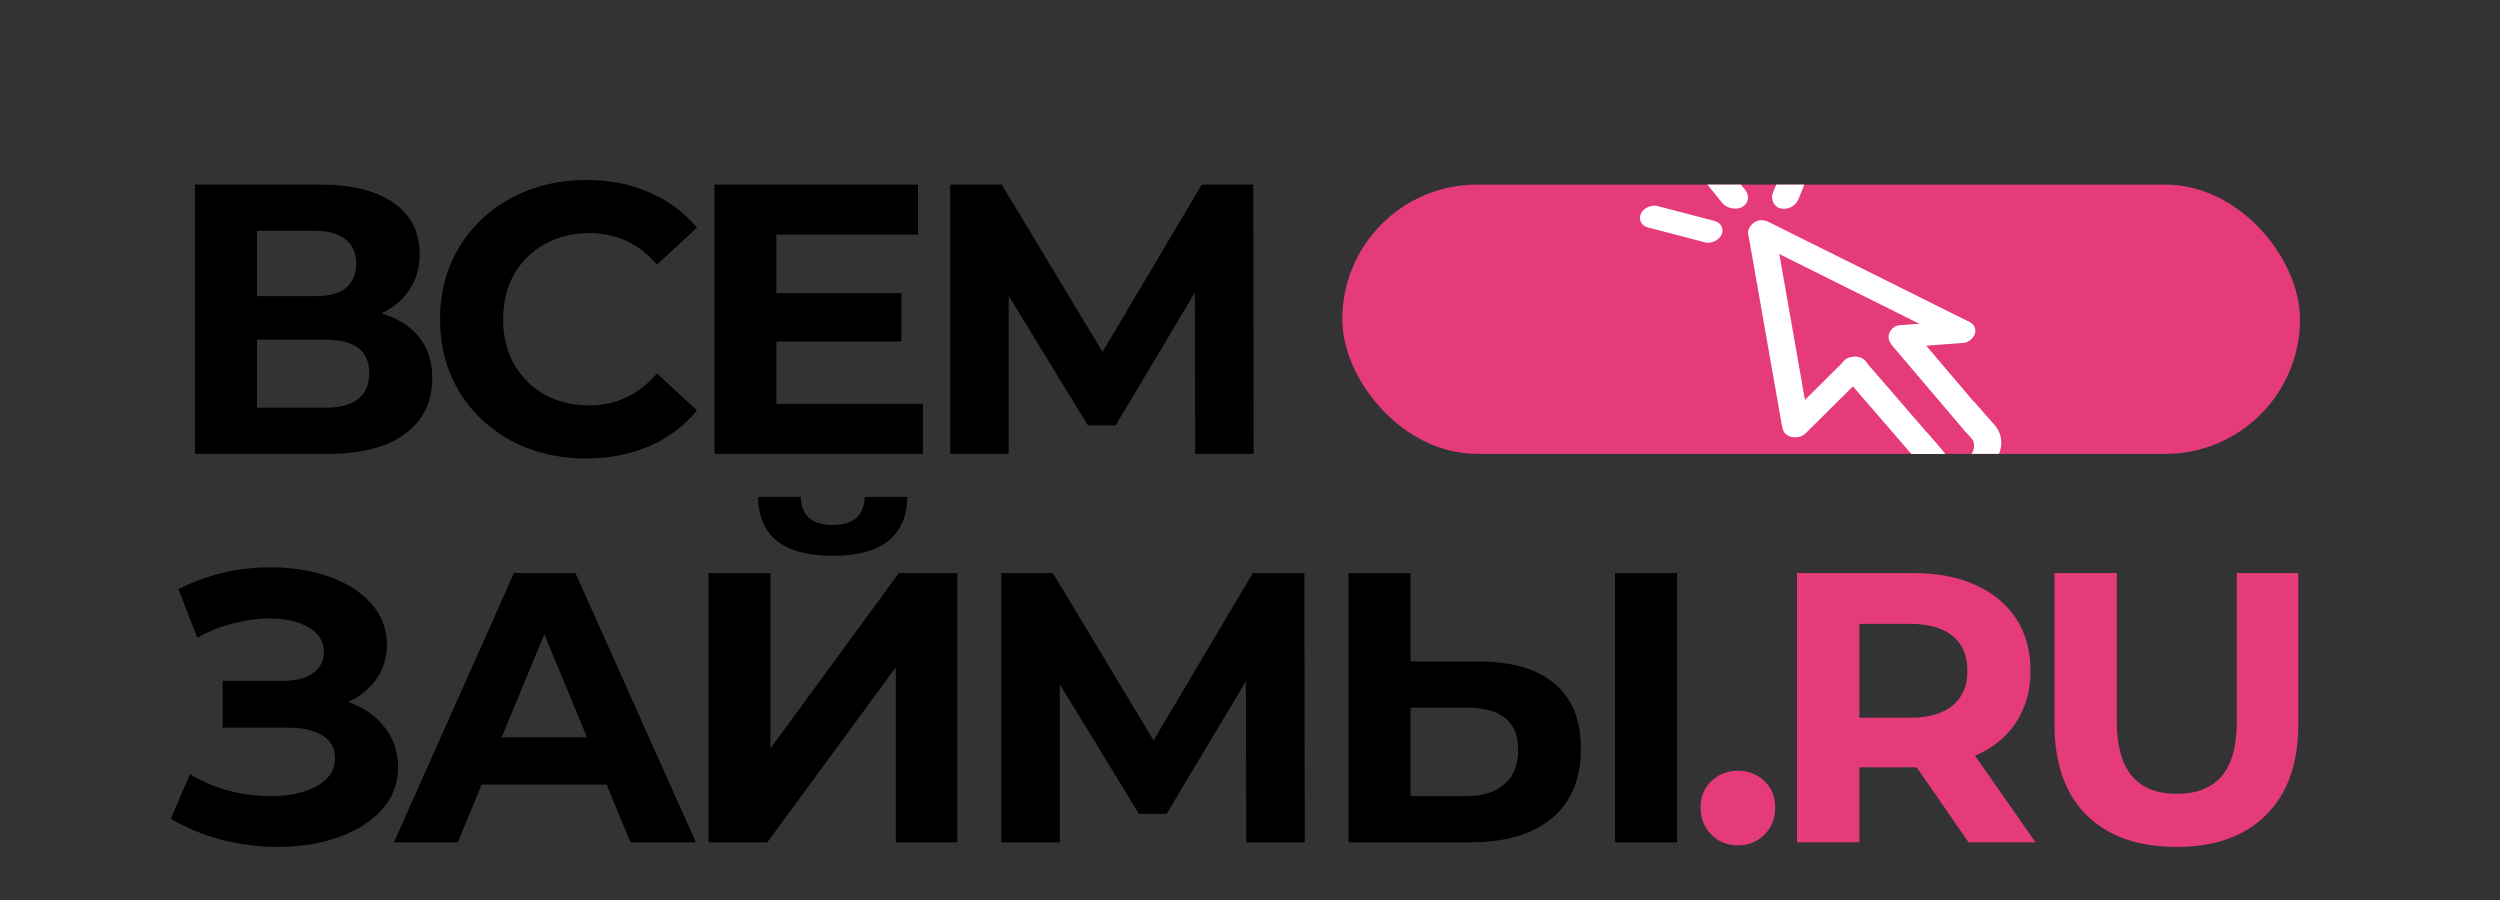
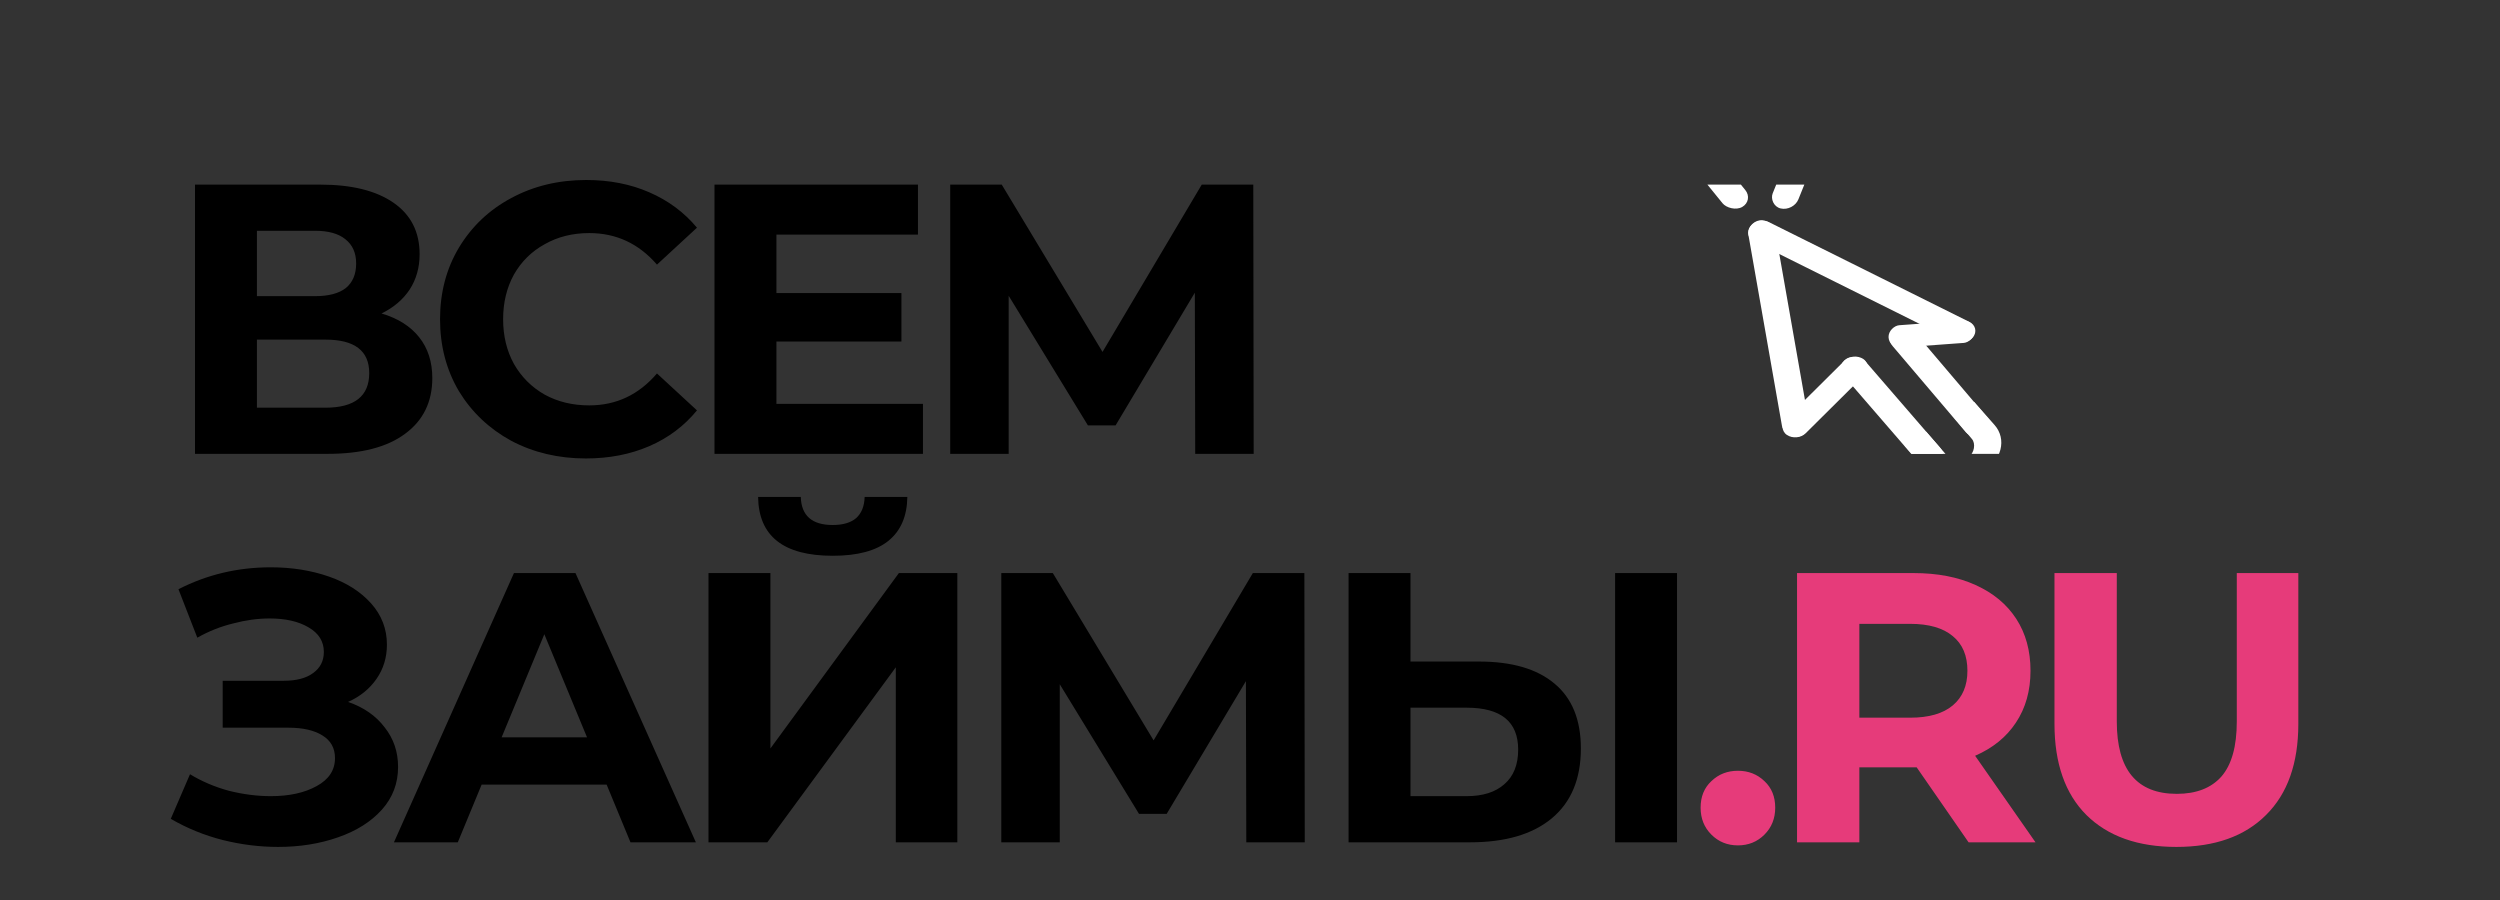
<svg xmlns="http://www.w3.org/2000/svg" width="650" height="234" viewBox="0 0 650 234" fill="none">
  <rect x="0" y="0" width="650" height="234" fill="#333333" stroke="none" />
  <path d="M99.2 81.5C103.467 82.767 106.733 84.833 109 87.7C111.267 90.567 112.4 94.1 112.4 98.3C112.4 104.5 110.033 109.333 105.3 112.8C100.633 116.267 93.933 118 85.2 118H50.7V48H83.3C91.433 48 97.767 49.567 102.3 52.7C106.833 55.833 109.1 60.3 109.1 66.1C109.1 69.567 108.233 72.633 106.5 75.3C104.767 77.9 102.333 79.967 99.2 81.5ZM66.8 77H81.9C85.433 77 88.1 76.3 89.9 74.9C91.7 73.433 92.6 71.3 92.6 68.5C92.6 65.767 91.667 63.667 89.8 62.2C88 60.733 85.367 60 81.9 60H66.8V77ZM84.6 106C92.2 106 96 103 96 97C96 91.2 92.2 88.3 84.6 88.3H66.8V106H84.6ZM152.312 119.2C145.178 119.2 138.712 117.667 132.912 114.6C127.178 111.467 122.645 107.167 119.312 101.7C116.045 96.167 114.412 89.933 114.412 83C114.412 76.067 116.045 69.867 119.312 64.4C122.645 58.867 127.178 54.567 132.912 51.5C138.712 48.367 145.212 46.8 152.412 46.8C158.478 46.8 163.945 47.867 168.812 50C173.745 52.133 177.878 55.2 181.212 59.2L170.812 68.8C166.078 63.333 160.212 60.6 153.212 60.6C148.878 60.6 145.012 61.567 141.612 63.5C138.212 65.367 135.545 68 133.612 71.4C131.745 74.8 130.812 78.667 130.812 83C130.812 87.333 131.745 91.2 133.612 94.6C135.545 98 138.212 100.667 141.612 102.6C145.012 104.467 148.878 105.4 153.212 105.4C160.212 105.4 166.078 102.633 170.812 97.1L181.212 106.7C177.878 110.767 173.745 113.867 168.812 116C163.878 118.133 158.378 119.2 152.312 119.2ZM239.97 105V118H185.77V48H238.67V61H201.87V76.2H234.37V88.8H201.87V105H239.97ZM310.755 118L310.655 76.1L290.055 110.6H282.855L262.255 76.9V118H247.055V48H260.455L286.655 91.5L312.455 48H325.855L325.955 118H310.755ZM90.5 182.5C94.567 183.9 97.733 186.1 100 189.1C102.333 192.033 103.5 195.467 103.5 199.4C103.5 203.667 102.1 207.367 99.3 210.5C96.5 213.633 92.7 216.033 87.9 217.7C83.167 219.367 77.967 220.2 72.3 220.2C67.5 220.2 62.7 219.6 57.9 218.4C53.167 217.2 48.667 215.367 44.4 212.9L49.4 201.3C52.467 203.167 55.833 204.6 59.5 205.6C63.233 206.533 66.867 207 70.4 207C75.2 207 79.167 206.133 82.3 204.4C85.5 202.667 87.1 200.233 87.1 197.1C87.1 194.5 86 192.533 83.8 191.2C81.667 189.867 78.733 189.2 75 189.2H57.9V177H73.8C77.067 177 79.6 176.333 81.4 175C83.267 173.667 84.2 171.833 84.2 169.5C84.2 166.767 82.867 164.633 80.2 163.1C77.6 161.567 74.233 160.8 70.1 160.8C67.033 160.8 63.867 161.233 60.6 162.1C57.333 162.9 54.233 164.133 51.3 165.8L46.4 153.2C53.8 149.4 61.8 147.5 70.4 147.5C75.867 147.5 80.9 148.3 85.5 149.9C90.1 151.5 93.767 153.833 96.5 156.9C99.233 159.967 100.6 163.533 100.6 167.6C100.6 170.933 99.7 173.9 97.9 176.5C96.1 179.1 93.633 181.1 90.5 182.5ZM157.725 204H125.225L119.025 219H102.425L133.625 149H149.625L180.925 219H163.925L157.725 204ZM152.625 191.7L141.525 164.9L130.425 191.7H152.625ZM184.208 149H200.308V194.6L233.708 149H248.908V219H232.908V173.5L199.508 219H184.208V149ZM216.508 144.5C203.708 144.5 197.241 139.4 197.108 129.2H208.208C208.341 134.067 211.108 136.5 216.508 136.5C219.174 136.5 221.208 135.9 222.608 134.7C224.008 133.433 224.741 131.6 224.808 129.2H235.908C235.841 134.2 234.208 138 231.008 140.6C227.808 143.2 222.974 144.5 216.508 144.5ZM324.037 219L323.937 177.1L303.337 211.6H296.137L275.537 177.9V219H260.337V149H273.737L299.937 192.5L325.737 149H339.137L339.237 219H324.037ZM384.526 172C393.059 172 399.592 173.9 404.126 177.7C408.726 181.5 411.026 187.133 411.026 194.6C411.026 202.533 408.492 208.6 403.426 212.8C398.426 216.933 391.359 219 382.226 219H350.626V149H366.726V172H384.526ZM381.326 207C385.526 207 388.792 205.967 391.126 203.9C393.526 201.833 394.726 198.833 394.726 194.9C394.726 187.633 390.259 184 381.326 184H366.726V207H381.326ZM419.926 149H436.026V219H419.926V149Z" fill="black" />
-   <path d="M451.858 219.8C449.124 219.8 446.824 218.867 444.958 217C443.091 215.133 442.158 212.8 442.158 210C442.158 207.133 443.091 204.833 444.958 203.1C446.824 201.3 449.124 200.4 451.858 200.4C454.591 200.4 456.891 201.3 458.758 203.1C460.624 204.833 461.558 207.133 461.558 210C461.558 212.8 460.624 215.133 458.758 217C456.891 218.867 454.591 219.8 451.858 219.8ZM511.83 219L498.33 199.5H497.53H483.43V219H467.23V149H497.53C503.73 149 509.096 150.033 513.63 152.1C518.23 154.167 521.763 157.1 524.23 160.9C526.696 164.7 527.93 169.2 527.93 174.4C527.93 179.6 526.663 184.1 524.13 187.9C521.663 191.633 518.13 194.5 513.53 196.5L529.23 219H511.83ZM511.53 174.4C511.53 170.467 510.263 167.467 507.73 165.4C505.196 163.267 501.496 162.2 496.63 162.2H483.43V186.6H496.63C501.496 186.6 505.196 185.533 507.73 183.4C510.263 181.267 511.53 178.267 511.53 174.4ZM565.865 220.2C555.865 220.2 548.065 217.433 542.465 211.9C536.932 206.367 534.165 198.467 534.165 188.2V149H550.365V187.6C550.365 200.133 555.565 206.4 565.965 206.4C571.032 206.4 574.898 204.9 577.565 201.9C580.232 198.833 581.565 194.067 581.565 187.6V149H597.565V188.2C597.565 198.467 594.765 206.367 589.165 211.9C583.632 217.433 575.865 220.2 565.865 220.2Z" fill="#E63B7A" />
+   <path d="M451.858 219.8C449.124 219.8 446.824 218.867 444.958 217C443.091 215.133 442.158 212.8 442.158 210C442.158 207.133 443.091 204.833 444.958 203.1C446.824 201.3 449.124 200.4 451.858 200.4C454.591 200.4 456.891 201.3 458.758 203.1C460.624 204.833 461.558 207.133 461.558 210C461.558 212.8 460.624 215.133 458.758 217C456.891 218.867 454.591 219.8 451.858 219.8ZM511.83 219L498.33 199.5H497.53H483.43V219H467.23V149H497.53C503.73 149 509.096 150.033 513.63 152.1C518.23 154.167 521.763 157.1 524.23 160.9C526.696 164.7 527.93 169.2 527.93 174.4C527.93 179.6 526.663 184.1 524.13 187.9C521.663 191.633 518.13 194.5 513.53 196.5L529.23 219H511.83ZM511.53 174.4C511.53 170.467 510.263 167.467 507.73 165.4C505.196 163.267 501.496 162.2 496.63 162.2H483.43V186.6H496.63C501.496 186.6 505.196 185.533 507.73 183.4C510.263 181.267 511.53 178.267 511.53 174.4ZM565.865 220.2C555.865 220.2 548.065 217.433 542.465 211.9C536.932 206.367 534.165 198.467 534.165 188.2V149H550.365V187.6C550.365 200.133 555.565 206.4 565.965 206.4C571.032 206.4 574.898 204.9 577.565 201.9C580.232 198.833 581.565 194.067 581.565 187.6V149H597.565V188.2C597.565 198.467 594.765 206.367 589.165 211.9C583.632 217.433 575.865 220.2 565.865 220.2" fill="#E63B7A" />
  <g clip-path="url(#clip0_780_402)">
-     <rect x="349" y="48" width="249" height="70" rx="35" fill="#E63B7A" />
    <rect width="7.054" height="57.135" rx="3.527" transform="matrix(0.987 -0.162 0.173 0.985 454.023 57.859)" fill="white" />
    <rect width="6.383" height="64.337" rx="3.191" transform="matrix(0.605 -0.789 0.9 0.448 453.168 61.348)" fill="white" />
    <rect width="5.819" height="22.401" rx="2.91" transform="matrix(-0.042 -0.998 0.998 -0.073 491.145 90.579)" fill="white" />
    <rect width="6.832" height="19.309" rx="3.416" transform="matrix(-0.978 -0.228 0.372 -0.923 466.312 54.977)" fill="white" />
    <rect width="6.868" height="19.178" rx="3.434" transform="matrix(0.862 -0.5 0.633 0.78 437.887 40.56)" fill="white" />
-     <rect width="6.116" height="21.588" rx="3.058" transform="matrix(0.401 -0.91 0.971 0.254 425.406 58.331)" fill="white" />
    <rect width="6.364" height="28.15" rx="3.182" transform="matrix(-0.833 -0.564 0.706 -0.701 467.238 114.871)" fill="white" />
    <rect width="6.826" height="36.089" rx="3.413" transform="matrix(0.848 -0.522 0.657 0.76 477.137 95.107)" fill="white" />
    <rect width="6.833" height="36.039" rx="3.417" transform="matrix(0.852 -0.516 0.651 0.766 489.887 87.395)" fill="white" />
    <path d="M518.579 110.491L513.269 104.483L507.565 107.965L512.694 114.131C513.707 115.277 513.363 117.808 511.821 118.775C510.279 119.742 507.121 119.481 506.107 118.334L500.816 112.27L495.159 115.839L500.469 121.848C503.734 125.541 510.451 126.004 515.447 122.871C520.444 119.738 521.844 114.185 518.579 110.491Z" fill="white" />
  </g>
  <defs>
    <clipPath id="clip0_780_402">
      <rect x="349" y="48" width="249" height="70" rx="35" fill="white" />
    </clipPath>
  </defs>
</svg>